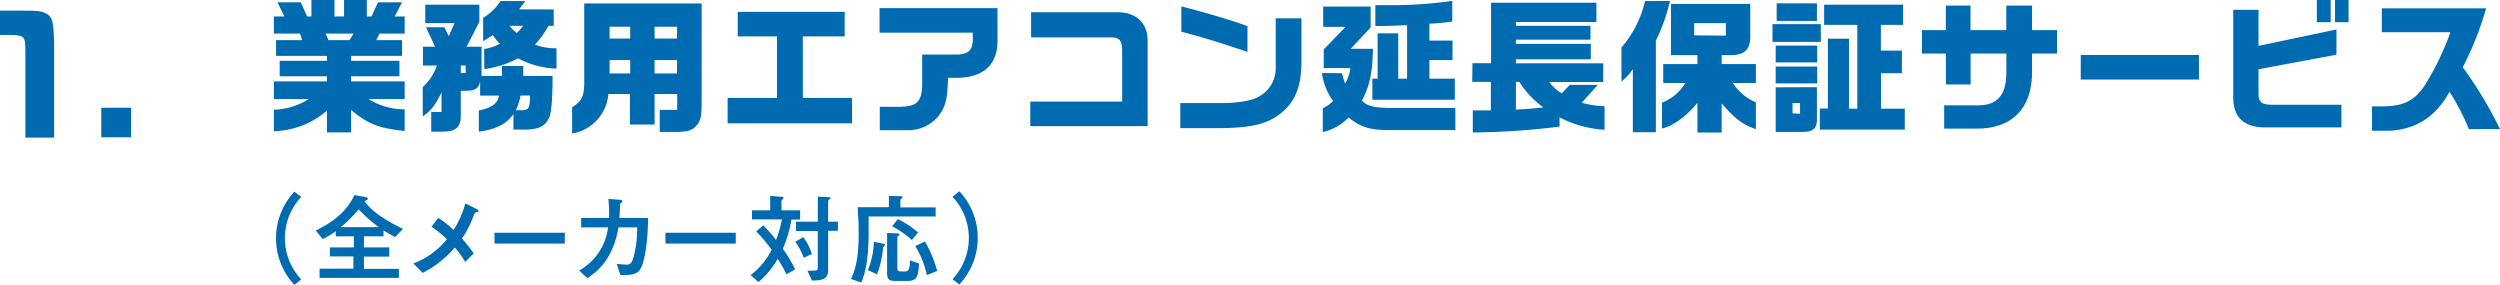
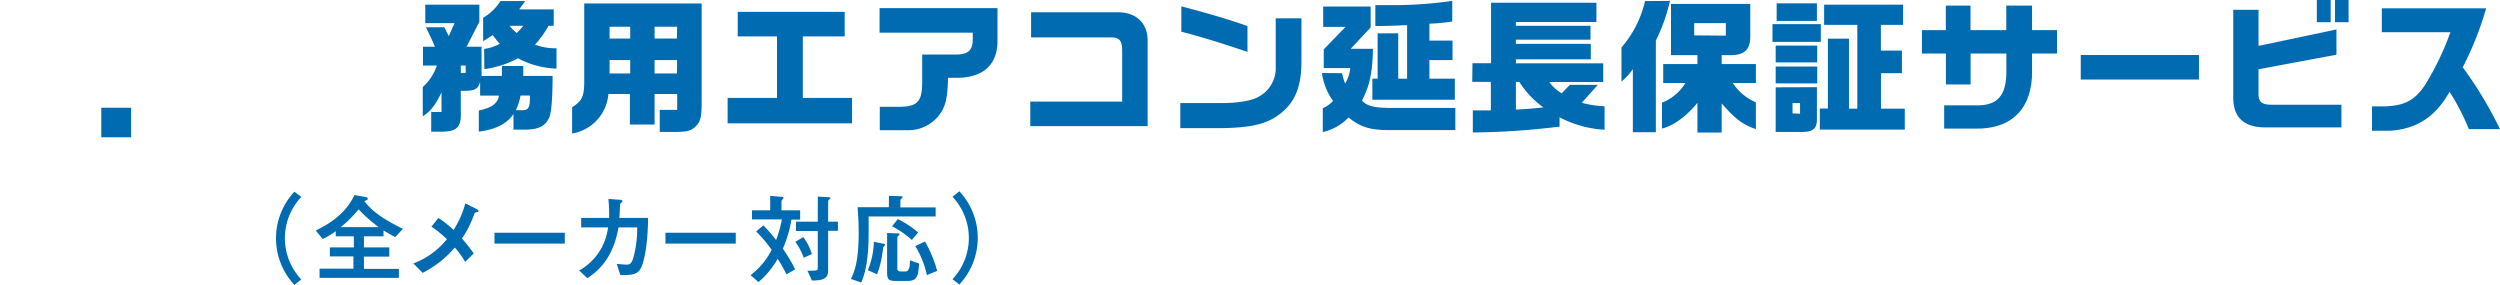
<svg xmlns="http://www.w3.org/2000/svg" viewBox="0 0 485.04 55.23" width="485px">
  <defs>
    <style>.a{fill:#006bb0;}</style>
  </defs>
-   <path class="a" d="M4.47,2.06c2.58,0,3.18.06,3.9.3,1.8.69,2,1.41,2.13,6V26.69H4.92v-17C4.89,7,4.74,6.89,2,6.77H0V2.06Z" />
  <path class="a" d="M19.65,20.9h5.79v5.73H19.65Z" />
-   <path class="a" d="M55.18,3.19,53.84.45h4.53l1.21,2.74h.84V0H64.9V3.19h1.85V0h4.42V3.19h.92L73.33.45H78L76.57,3.19h1.94V6.52H73.63L73,7.78h5v3.06H68.12v.95H77.5v3H68.12v1H78.51v3.42h-7a13,13,0,0,0,7,2v4.2c-5-.54-7-1.29-10.39-4.06v4.34H63.44V21.45a16.31,16.31,0,0,1-10.3,4V21.28a13.23,13.23,0,0,0,6.77-2.07H53.14V15.79h10.3v-1H54.26v-3h9.18v-.95H53.56V7.78h5.07l-.42-1.26H53.14V3.19ZM67.81,7.78l.78-1.26H63.16l.59,1.26Z" />
  <path class="a" d="M89.4,21.84c.11,2.74-.73,3.64-3.45,3.7H83.66V21.73h2V17.92c-1.24,2.55-2.08,3.61-3.64,4.65V16.88a9.68,9.68,0,0,0,2.74-4.17H82.06V9.07h2.33c-.65-1.51-1-2.24-1.74-3.78h3.56L87.07,7l1.12-2.52H82.51V.9H93V4.23L90.52,9.07h2.91v5.66h3.95V12.8h4.14v1.93h5.69c0,4.59-.28,7.5-.7,8.17-.76,1.63-2.16,2.27-4.79,2.24h-2.1v-3c-1.32,1.9-3.5,3-6.72,3.39V21.42c2.43-.45,3.75-1.4,3.89-2.88H93.15V15.85c-.34,1.34-1,1.76-2.8,1.76H89.4Zm.95-7.67V12.71H89.4v1.46Zm3.58-4.68a9,9,0,0,0,3.06-1,12.82,12.82,0,0,1-1.38-1.68L93.74,8V3.44A9.7,9.7,0,0,0,97.1.2h4.81l-1.2,1.62h6.72V5h-1a19.9,19.9,0,0,1-2.63,3.66,11.26,11.26,0,0,0,4.17.7v3.95a17,17,0,0,1-7.47-2,19.56,19.56,0,0,1-6.53,2.1ZM98.86,5a7.42,7.42,0,0,0,1.4,1.4A12.34,12.34,0,0,0,101.52,5Zm2.49,16.38c1.15,0,1.46-.5,1.46-2.41v-.44H101a11.44,11.44,0,0,1-.92,2.85Z" />
  <path class="a" d="M136.13.67v19c0,3.22-.2,4-1.43,5.12-.89.65-1.57.79-3.83.81H128V21.31h3.39V18.23H127v5.93h-4.79V18.23h-4.17A8.46,8.46,0,0,1,111,25.9V20.8c2-1.26,2.41-2.12,2.35-5.68V.67ZM122.27,7.48V5.18h-4v2.3Zm0,4.17h-4v2.6h4Zm9.1-6.47H127v2.3h4.34Zm0,6.47H127v2.6h4.34Z" />
  <path class="a" d="M141.17,19h9.58V7.06h-7.62V2.3h20.75V7.06h-8.12V19h9.55v4.92H141.17Z" />
  <path class="a" d="M170.65,1.57h22.88V7.73c.08,4.65-2.58,7.25-7.59,7.36h-2c-.12,4.26-.51,5.71-1.94,7.51a7.63,7.63,0,0,1-6.1,2.66h-5.21V20.72h3.56c3.75,0,4.67-.92,4.67-4.84v-5.3h6.81c2.18-.08,3-.89,3-3V6.33H170.65Z" />
  <path class="a" d="M199.89,19.71h17.83V9.8c0-1.93-.53-2.55-2.15-2.55H200.05V2.38h16.61c3.64-.11,6,2,6,5.49v16.6H199.89Z" />
  <path class="a" d="M252.5,3.56V12c0,4.9-1.32,8-4.26,10.17-2.46,1.9-5.57,2.63-11.51,2.69H229V20h7.84c3.33,0,6.05-.47,7.36-1.23A6.29,6.29,0,0,0,247.51,13V3.56ZM229.2,1.23c5,1.29,10.33,2.89,12.83,3.84v5c-4.34-1.49-9.19-3-12.83-3.92Z" />
  <path class="a" d="M260.39,14.2a10.07,10.07,0,0,0,.59,2,7.25,7.25,0,0,0,1-3h-5.15V9.58l4.23-4.37h-4.34V1.26h9.21V5.32l-3.87,4.14h4.32c-.12,4.71-.59,7-2.13,10.06,1,1.06,2.27,1.37,5.37,1.42h12.74v4.29h-12.9c-3.62,0-5.49-.56-7.82-2.44a10,10,0,0,1-5,2.83V21a6.06,6.06,0,0,0,2-1.43,11.7,11.7,0,0,1-2.16-5.4Zm6.89,1.06V6.47h4v8.79H273V4.87c-2.12.11-4.25.17-5.48.17h-.68V1h3.67A80.7,80.7,0,0,0,281.76.17v4a36,36,0,0,1-4.43.42V7.87h4.48v3.78h-4.48v3.61h4.93v4.09h-16V15.26Z" />
  <path class="a" d="M285.68,12.26h3.61V.53h20.44V4.26H294.11V5h14.47V7.7H294.11v.81h14.53v3H294.11v.78h16.94v3.62H300.6A7.25,7.25,0,0,0,303,18.09l1.57-1.63H310l-3.11,3.48a19.33,19.33,0,0,0,4.42.67v4.56a21.49,21.49,0,0,1-8.73-2.41v1.8a145.58,145.58,0,0,1-16.83,1.14V21.42h3.5V15.88h-3.61Zm8.43,9c2.54-.14,2.91-.17,5.34-.42a17.85,17.85,0,0,1-4.67-4.95h-.67Z" />
  <path class="a" d="M324,.17a34.07,34.07,0,0,1-2.74,7.7V25.65h-4.46V13.41a11.65,11.65,0,0,1-2.21,2.41V9.21a20.89,20.89,0,0,0,4.57-9Zm-1.54,19.74A9.27,9.27,0,0,0,327,16.1h-4.31V12.43h6.64V10.7h-5.13V.76h15.38v6.1c.05,2.69-1,3.81-3.78,3.84h-1.77v1.73h6.64V16.1h-4.48a10,10,0,0,0,4.48,3.75v5.21c-2.75-1-4-2-6.64-5v5.65h-4.7V19.94c-2.1,2.6-4.71,4.5-6.89,5Zm12.38-13V4.48h-6.14V6.86Z" />
  <path class="a" d="M353.27,4.68V8.12h-9.38V4.68Zm-8.76,4.17h8.06V12.1h-8.06Zm8.06,4.06v3.27h-8.06V12.91Zm-.06,4V23.3c0,1.56-.75,2.24-2.49,2.29h-5.51V16.94ZM344.7.64h7.81V4.06H344.7Zm4.54,21.42V20h-1.46v2Zm3.83-1h1.57V7.5h4.09V21.08h1.62V4.82h-6.44V.9h15.32V4.82h-4.31v5H369V14.2h-4.06v6.88h4.62v4.06H353.07Z" />
  <path class="a" d="M377.52,5.85V1.09h4.79V5.85h6.94V1.09h5V5.85h4.85v4.54h-4.85v3.27c.14,7.34-3.94,11.48-11.11,11.29h-5.94V20.44h6.33c4.06.06,5.8-2,5.74-6.75v-3.3h-6.94v6h-4.79v-6h-4.65V5.85Z" />
  <path class="a" d="M426.63,10.67v4.76H403.7V10.67Z" />
  <path class="a" d="M438.19,1.9v7l15.12-3.19v4.9l-15.12,2.82v4.48c-.08,1.85.54,2.41,2.55,2.41h13.53v4.4H439.51c-4.28,0-6.38-2.07-6.22-6.22V1.9Zm14-1.9V4.31h-2.69V0Zm3.47,0V4.31h-2.63V0Z" />
  <path class="a" d="M462.11,6.24V1.62h20.24a62.56,62.56,0,0,1-4.54,11.43,77.17,77.17,0,0,1,7.23,12H479a44.36,44.36,0,0,0-3.75-7.25c-2.66,4.81-6.36,7.22-11.51,7.56h-3.53V20.64h1.77c4.25,0,6.44-1,8.51-4.15a53.3,53.3,0,0,0,4.93-10.25Z" />
  <path class="a" d="M58.45,38.21a11.66,11.66,0,0,0,0,16l-1.33,1.06a13.23,13.23,0,0,1,0-18.08Z" />
  <path class="a" d="M74.41,45.85h-3.8V48h4.92v1.78H70.61v2.38h6.78v1.75H62V52.12h6.57V49.74H64V48h4.65V45.85H65.14v-1a14.23,14.23,0,0,1-2.53,1.52l-1.35-1.65c1.83-.91,5.59-2.79,7.51-6.88l2.2.4c.19,0,.38.11.38.3s-.15.27-.3.33a1.91,1.91,0,0,0-.35.17c1.24,1.54,2.68,3,7.47,5.36L76.67,46c-.7-.38-1.08-.59-2.26-1.29Zm-.93-1.79a28.2,28.2,0,0,1-3.9-3.45,24,24,0,0,1-3.46,3.45Z" />
  <path class="a" d="M92.17,40.4c.46.24.65.34.65.53s-.08.15-.29.21c-.39.11-.41.13-.49.3a20.3,20.3,0,0,1-2.41,4.83,34,34,0,0,1,2.28,2.9l-1.67,1.64a15,15,0,0,0-2-2.78A20.53,20.53,0,0,1,82,52.94l-1.8-1.83a15.23,15.23,0,0,0,6.51-4.71,23.37,23.37,0,0,0-3-2.43l1.35-1.69a21.16,21.16,0,0,1,2.94,2.33,18.09,18.09,0,0,0,2.28-5.16Z" />
  <path class="a" d="M109.58,45.15v2.11H95.94V45.15Z" />
  <path class="a" d="M120,38.74c.36,0,.76.06.76.29s-.38.38-.42.47-.13,2.34-.17,2.78h5.57c-.06,5.87-.93,8.62-1.18,9.25-.67,1.71-1.6,1.84-4.2,1.84l-.7-2.18c1,.11,1.76.15,1.84.15.61,0,1-.08,1.39-1.35a21.91,21.91,0,0,0,.74-5.87H120c-.74,4.18-2.47,7.6-6.06,9.84l-1.57-1.48a11.1,11.1,0,0,0,5.6-8.36h-5.21V42.28h5.42c0-.25,0-.57,0-1.12,0-1-.08-1.92-.14-2.57Z" />
  <path class="a" d="M142.75,45.15v2.11H129.11V45.15Z" />
  <path class="a" d="M152.58,53.22a24.33,24.33,0,0,0-1.7-3,16.61,16.61,0,0,1-3.72,4.5l-1.54-1.35a13.93,13.93,0,0,0,4.09-4.9,27,27,0,0,0-3-3.57l1.39-1.18a28.49,28.49,0,0,1,2.47,2.85,21.82,21.82,0,0,0,1.12-4h-5.79V40.8h3.53V38l2,.17c.21,0,.57,0,.57.23s-.14.23-.21.3a.67.67,0,0,0-.17.54V40.8h3.62v1.8h-1.69a23.24,23.24,0,0,1-1.67,5.66,29.09,29.09,0,0,1,2.4,4ZM155.84,46a10,10,0,0,1,1.67,3.29l-1.57.72a11.86,11.86,0,0,0-1.64-3.09Zm2.83-7.86,1.94.11c.15,0,.5,0,.5.19s-.1.15-.23.25-.21.17-.21.59V43h1.9v1.78h-1.9v7.64c0,1.67-1,2-3.14,2l-.87-1.9c1.94,0,2,0,2-.62V44.82h-4.23V43h4.23Z" />
  <path class="a" d="M172.47,38l2.2.07c.25,0,.44,0,.44.17s-.08.17-.25.31a.55.55,0,0,0-.17.3v1.39h6.84V42h-13v3.08c0,6-.88,8.42-1.43,9.73l-2-.69c.78-1.61,1.5-3.74,1.5-9,0-1.79-.1-3.33-.21-4.92h6.06ZM168.38,52.4a15.25,15.25,0,0,0,1.16-5.49l1.9.38c.12,0,.27.1.27.21s-.29.4-.36.5c0,.26-.12,1-.19,1.36a17.57,17.57,0,0,1-1,3.86Zm5.72-7.12c.15,0,.42,0,.42.19s-.08.13-.21.27a.43.43,0,0,0-.21.38v5.77c0,.53,0,.78.8.78h.63c.38,0,1.08,0,1-2.17l1.79.63c-.19,2.6-.4,3.38-2.36,3.38h-2.14c-1.39,0-1.71-.32-1.71-1.63V45.2Zm.08-2.77a16.84,16.84,0,0,1,3.95,2.6l-1.23,1.44a17.12,17.12,0,0,0-3.82-2.64Zm5.28,4.35a23.93,23.93,0,0,1,2.37,5.7l-2,.81a18,18,0,0,0-2.26-5.64Z" />
  <path class="a" d="M184.8,54.17a11.68,11.68,0,0,0,0-16l1.33-1.06a13.23,13.23,0,0,1,0,18.08Z" />
</svg>